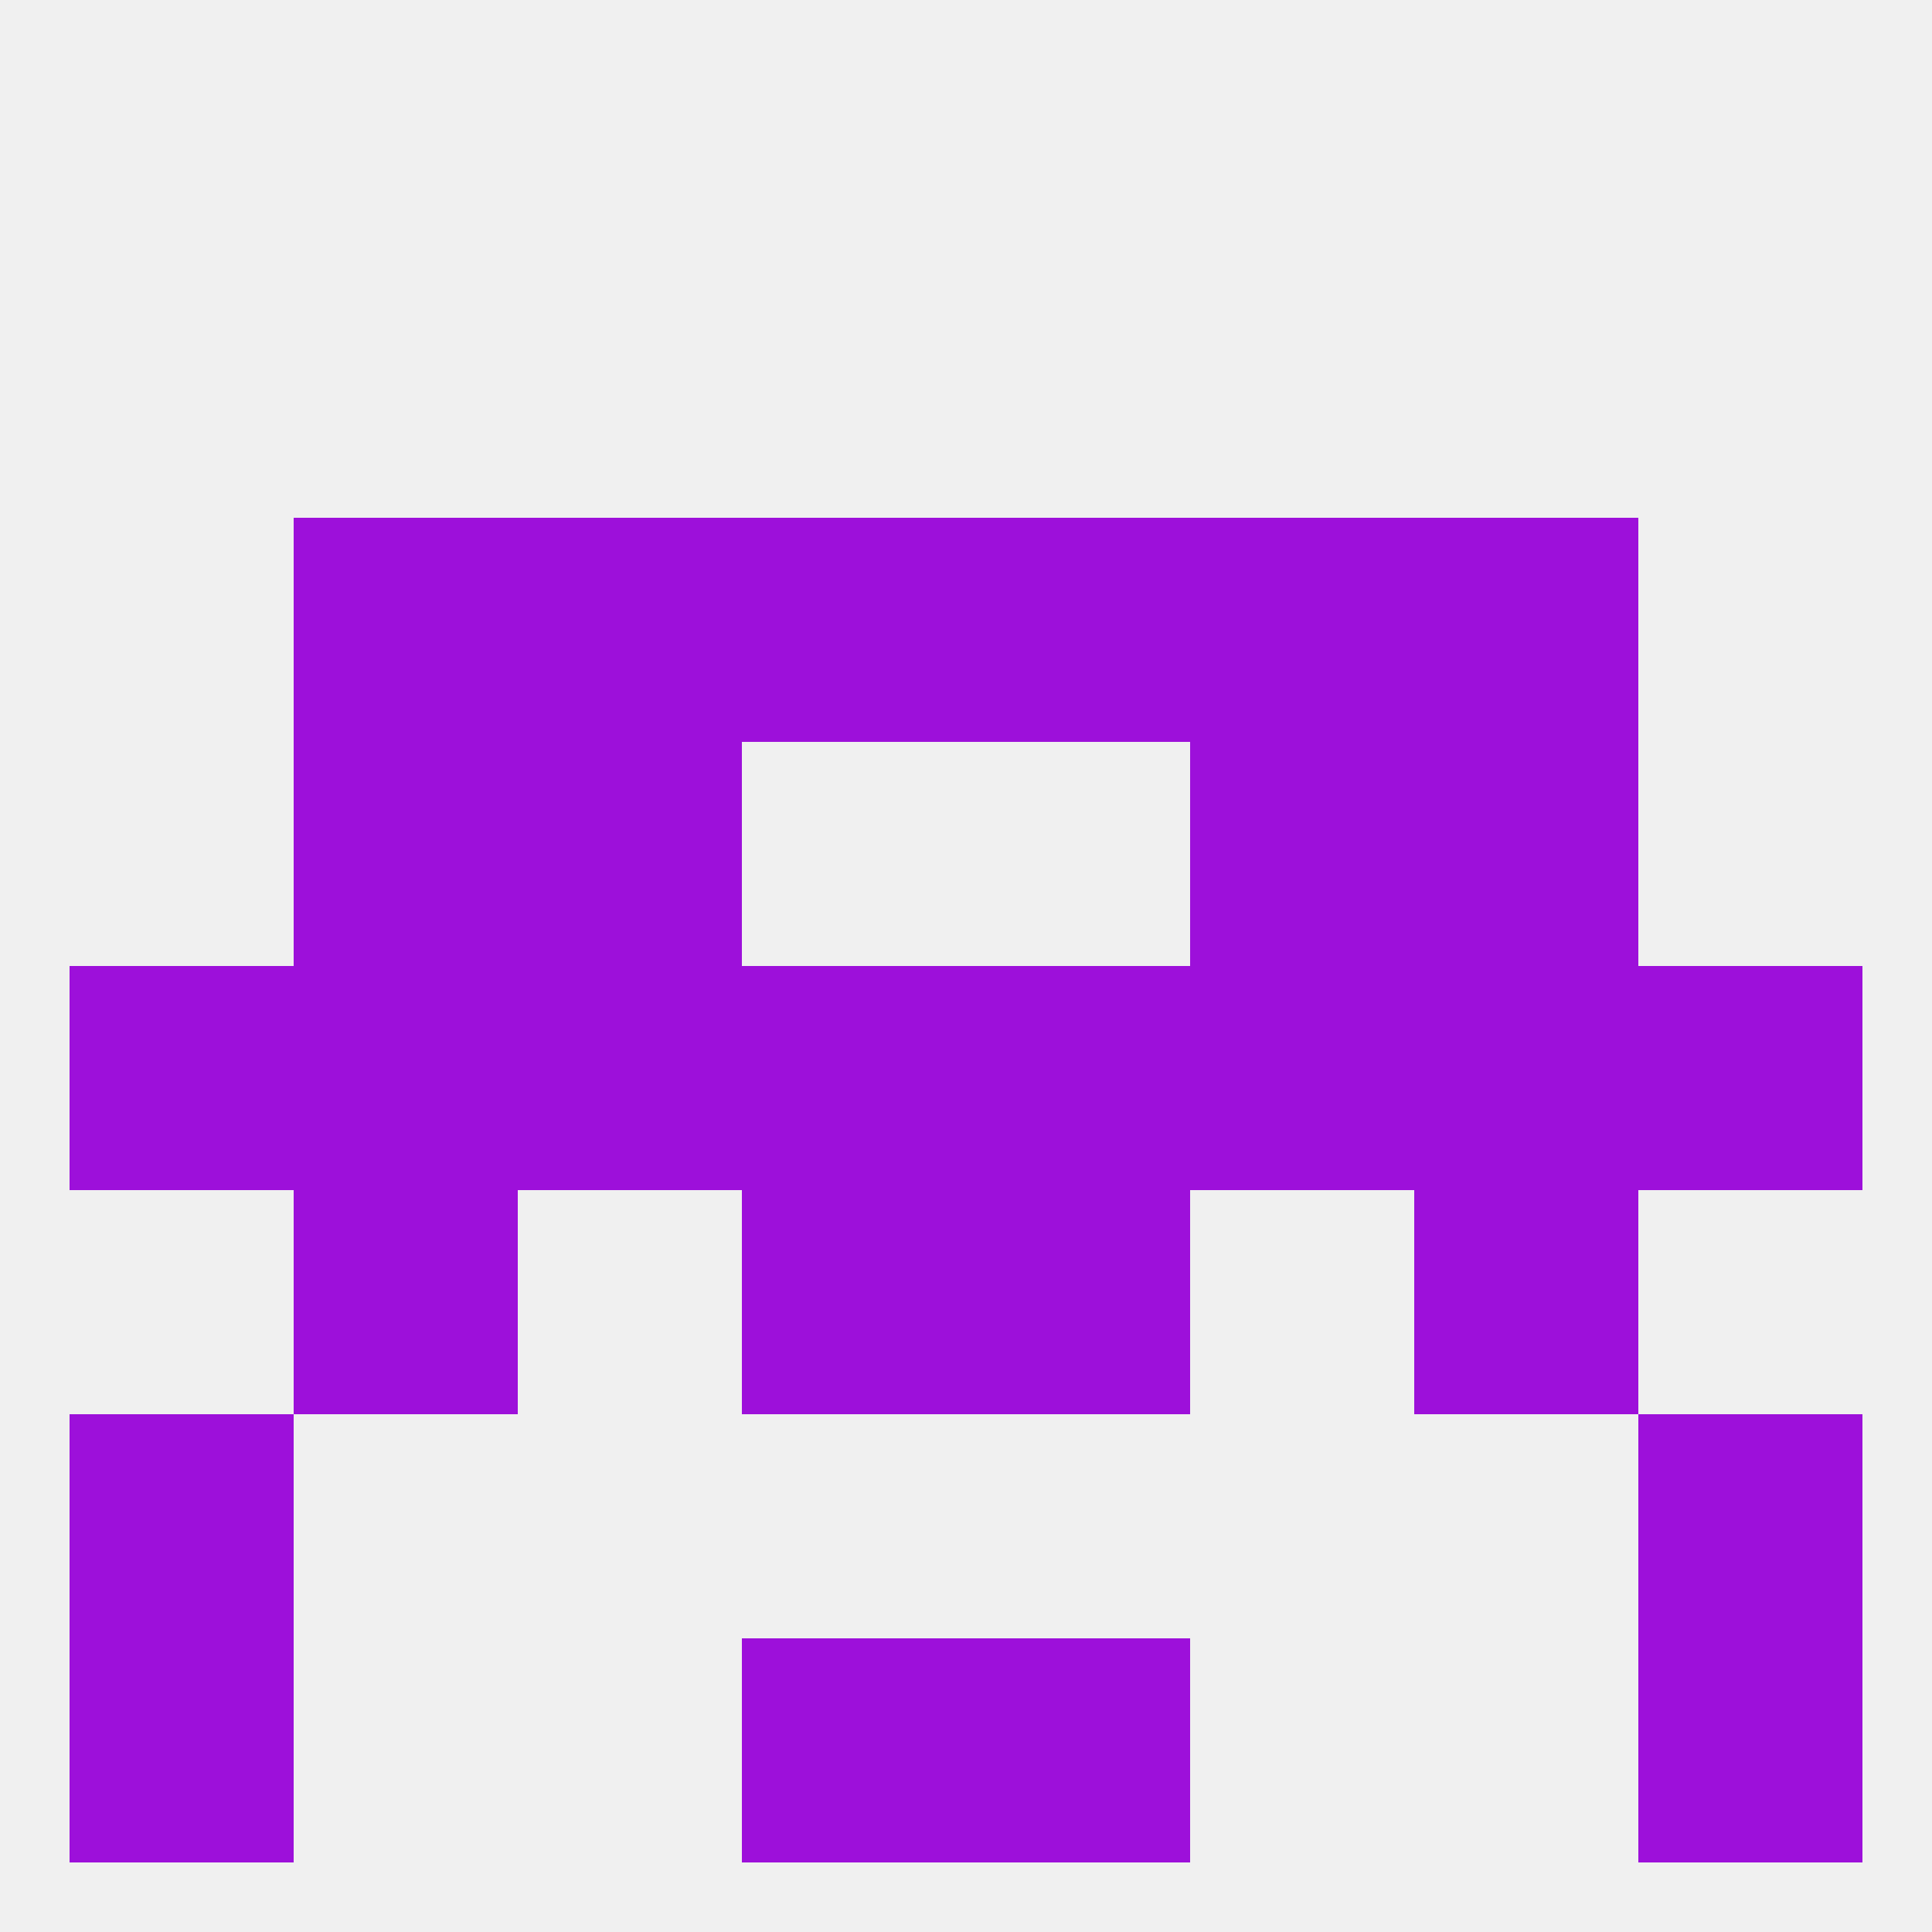
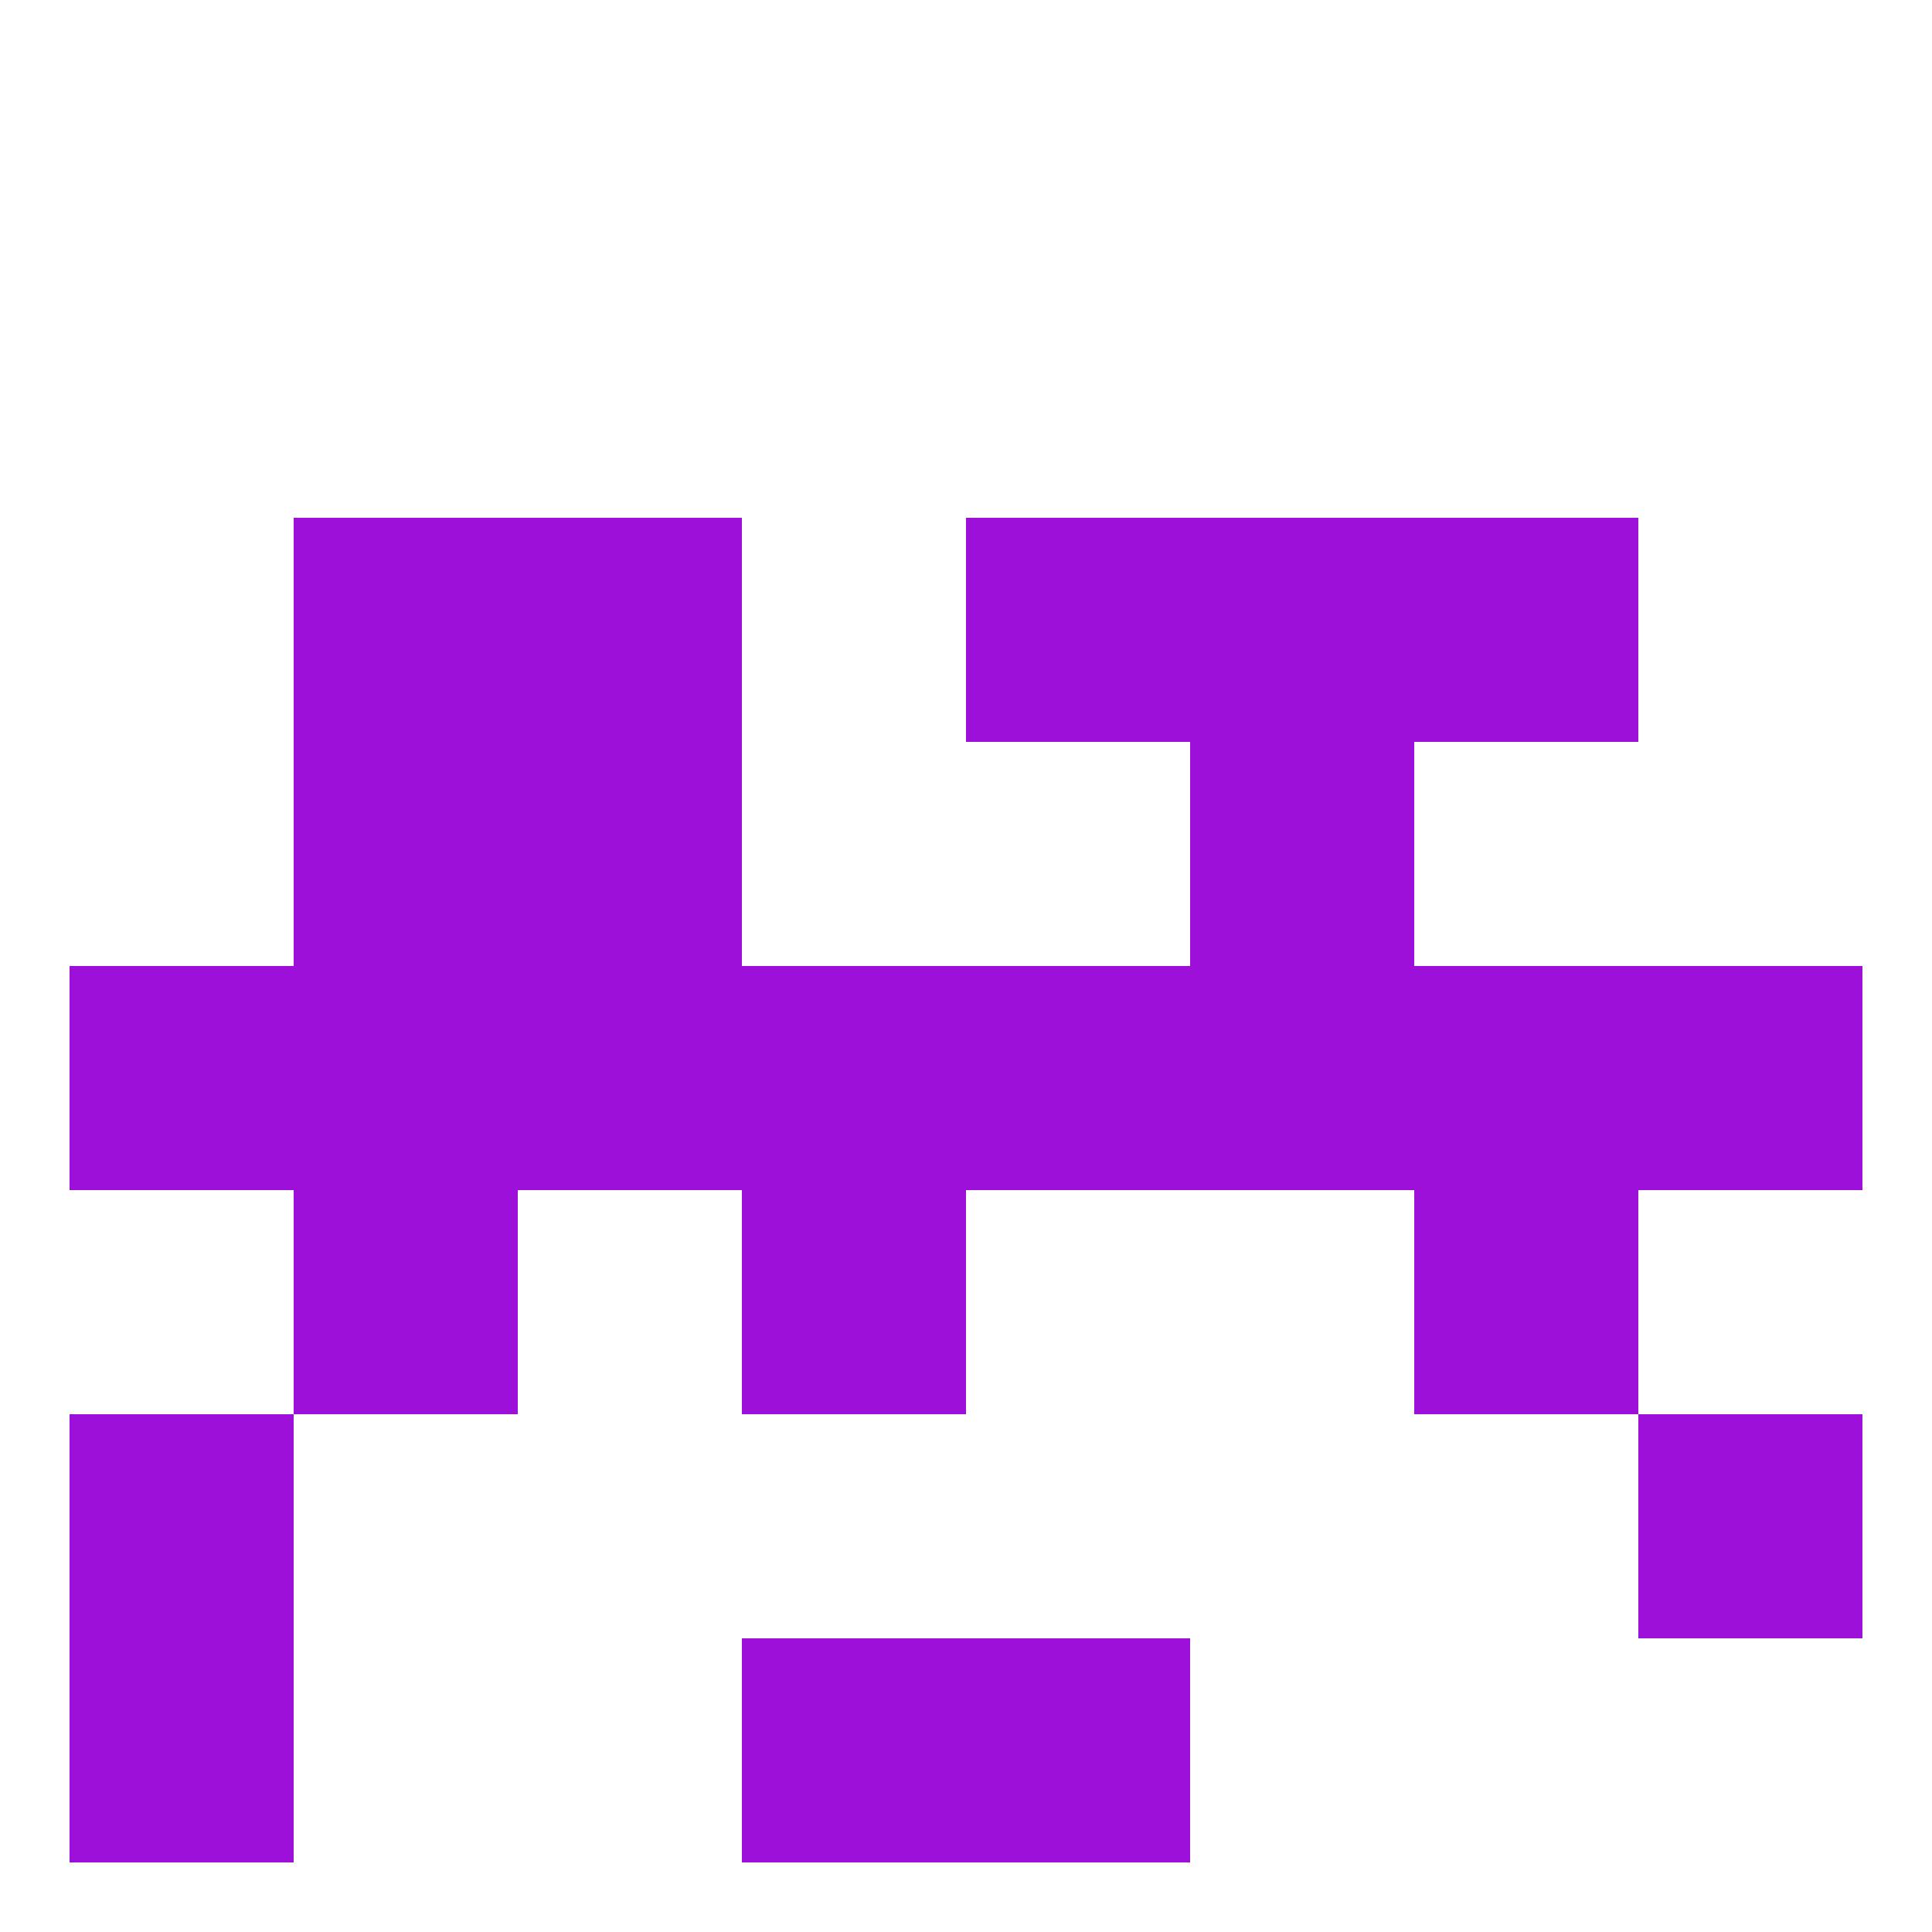
<svg xmlns="http://www.w3.org/2000/svg" version="1.1" baseprofile="full" width="250" height="250" viewBox="0 0 250 250">
-   <rect width="100%" height="100%" fill="rgba(240,240,240,255)" />
-   <rect x="212" y="212" width="29" height="29" fill="rgba(157,16,218,255)" />
  <rect x="96" y="212" width="29" height="29" fill="rgba(157,16,218,255)" />
  <rect x="125" y="212" width="29" height="29" fill="rgba(157,16,218,255)" />
  <rect x="9" y="212" width="29" height="29" fill="rgba(157,16,218,255)" />
  <rect x="125" y="125" width="29" height="29" fill="rgba(157,16,218,255)" />
  <rect x="67" y="125" width="29" height="29" fill="rgba(157,16,218,255)" />
  <rect x="183" y="125" width="29" height="29" fill="rgba(157,16,218,255)" />
  <rect x="9" y="125" width="29" height="29" fill="rgba(157,16,218,255)" />
  <rect x="212" y="125" width="29" height="29" fill="rgba(157,16,218,255)" />
  <rect x="96" y="125" width="29" height="29" fill="rgba(157,16,218,255)" />
  <rect x="154" y="125" width="29" height="29" fill="rgba(157,16,218,255)" />
  <rect x="38" y="125" width="29" height="29" fill="rgba(157,16,218,255)" />
-   <rect x="125" y="154" width="29" height="29" fill="rgba(157,16,218,255)" />
  <rect x="38" y="154" width="29" height="29" fill="rgba(157,16,218,255)" />
  <rect x="183" y="154" width="29" height="29" fill="rgba(157,16,218,255)" />
  <rect x="96" y="154" width="29" height="29" fill="rgba(157,16,218,255)" />
  <rect x="67" y="96" width="29" height="29" fill="rgba(157,16,218,255)" />
  <rect x="154" y="96" width="29" height="29" fill="rgba(157,16,218,255)" />
  <rect x="38" y="96" width="29" height="29" fill="rgba(157,16,218,255)" />
-   <rect x="183" y="96" width="29" height="29" fill="rgba(157,16,218,255)" />
-   <rect x="96" y="67" width="29" height="29" fill="rgba(157,16,218,255)" />
  <rect x="125" y="67" width="29" height="29" fill="rgba(157,16,218,255)" />
  <rect x="67" y="67" width="29" height="29" fill="rgba(157,16,218,255)" />
  <rect x="154" y="67" width="29" height="29" fill="rgba(157,16,218,255)" />
  <rect x="38" y="67" width="29" height="29" fill="rgba(157,16,218,255)" />
  <rect x="183" y="67" width="29" height="29" fill="rgba(157,16,218,255)" />
  <rect x="9" y="183" width="29" height="29" fill="rgba(157,16,218,255)" />
  <rect x="212" y="183" width="29" height="29" fill="rgba(157,16,218,255)" />
</svg>